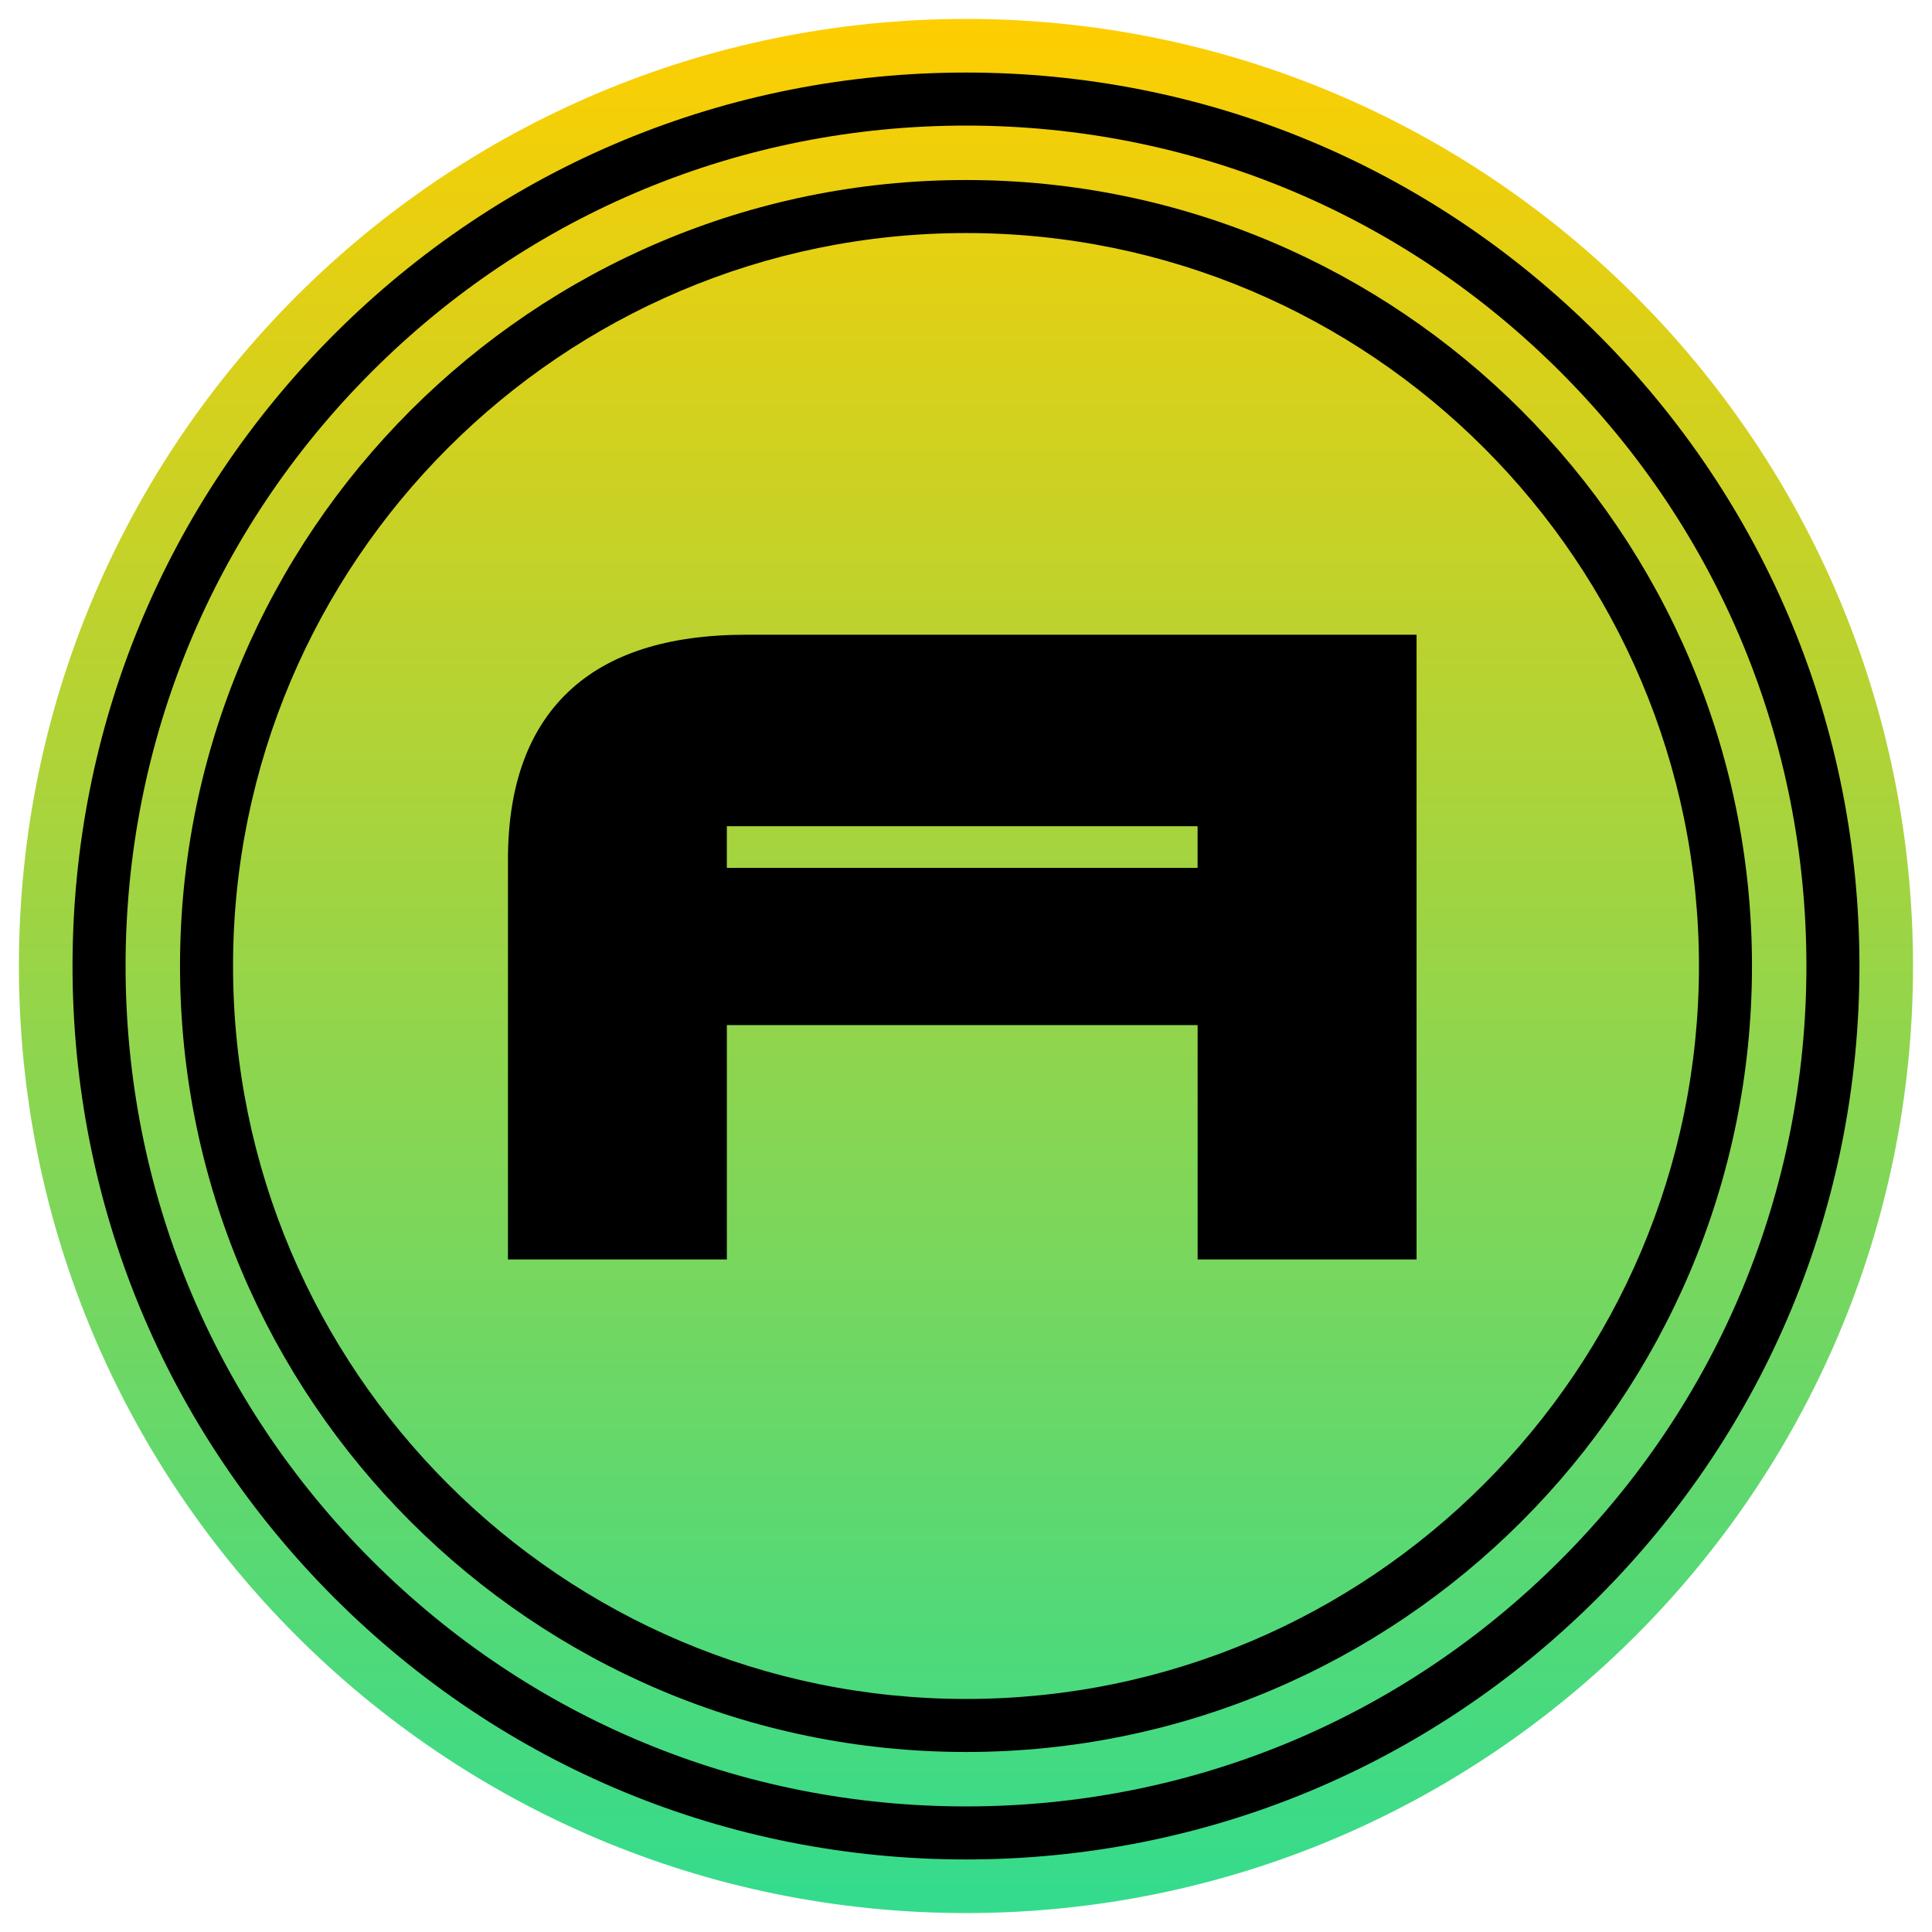
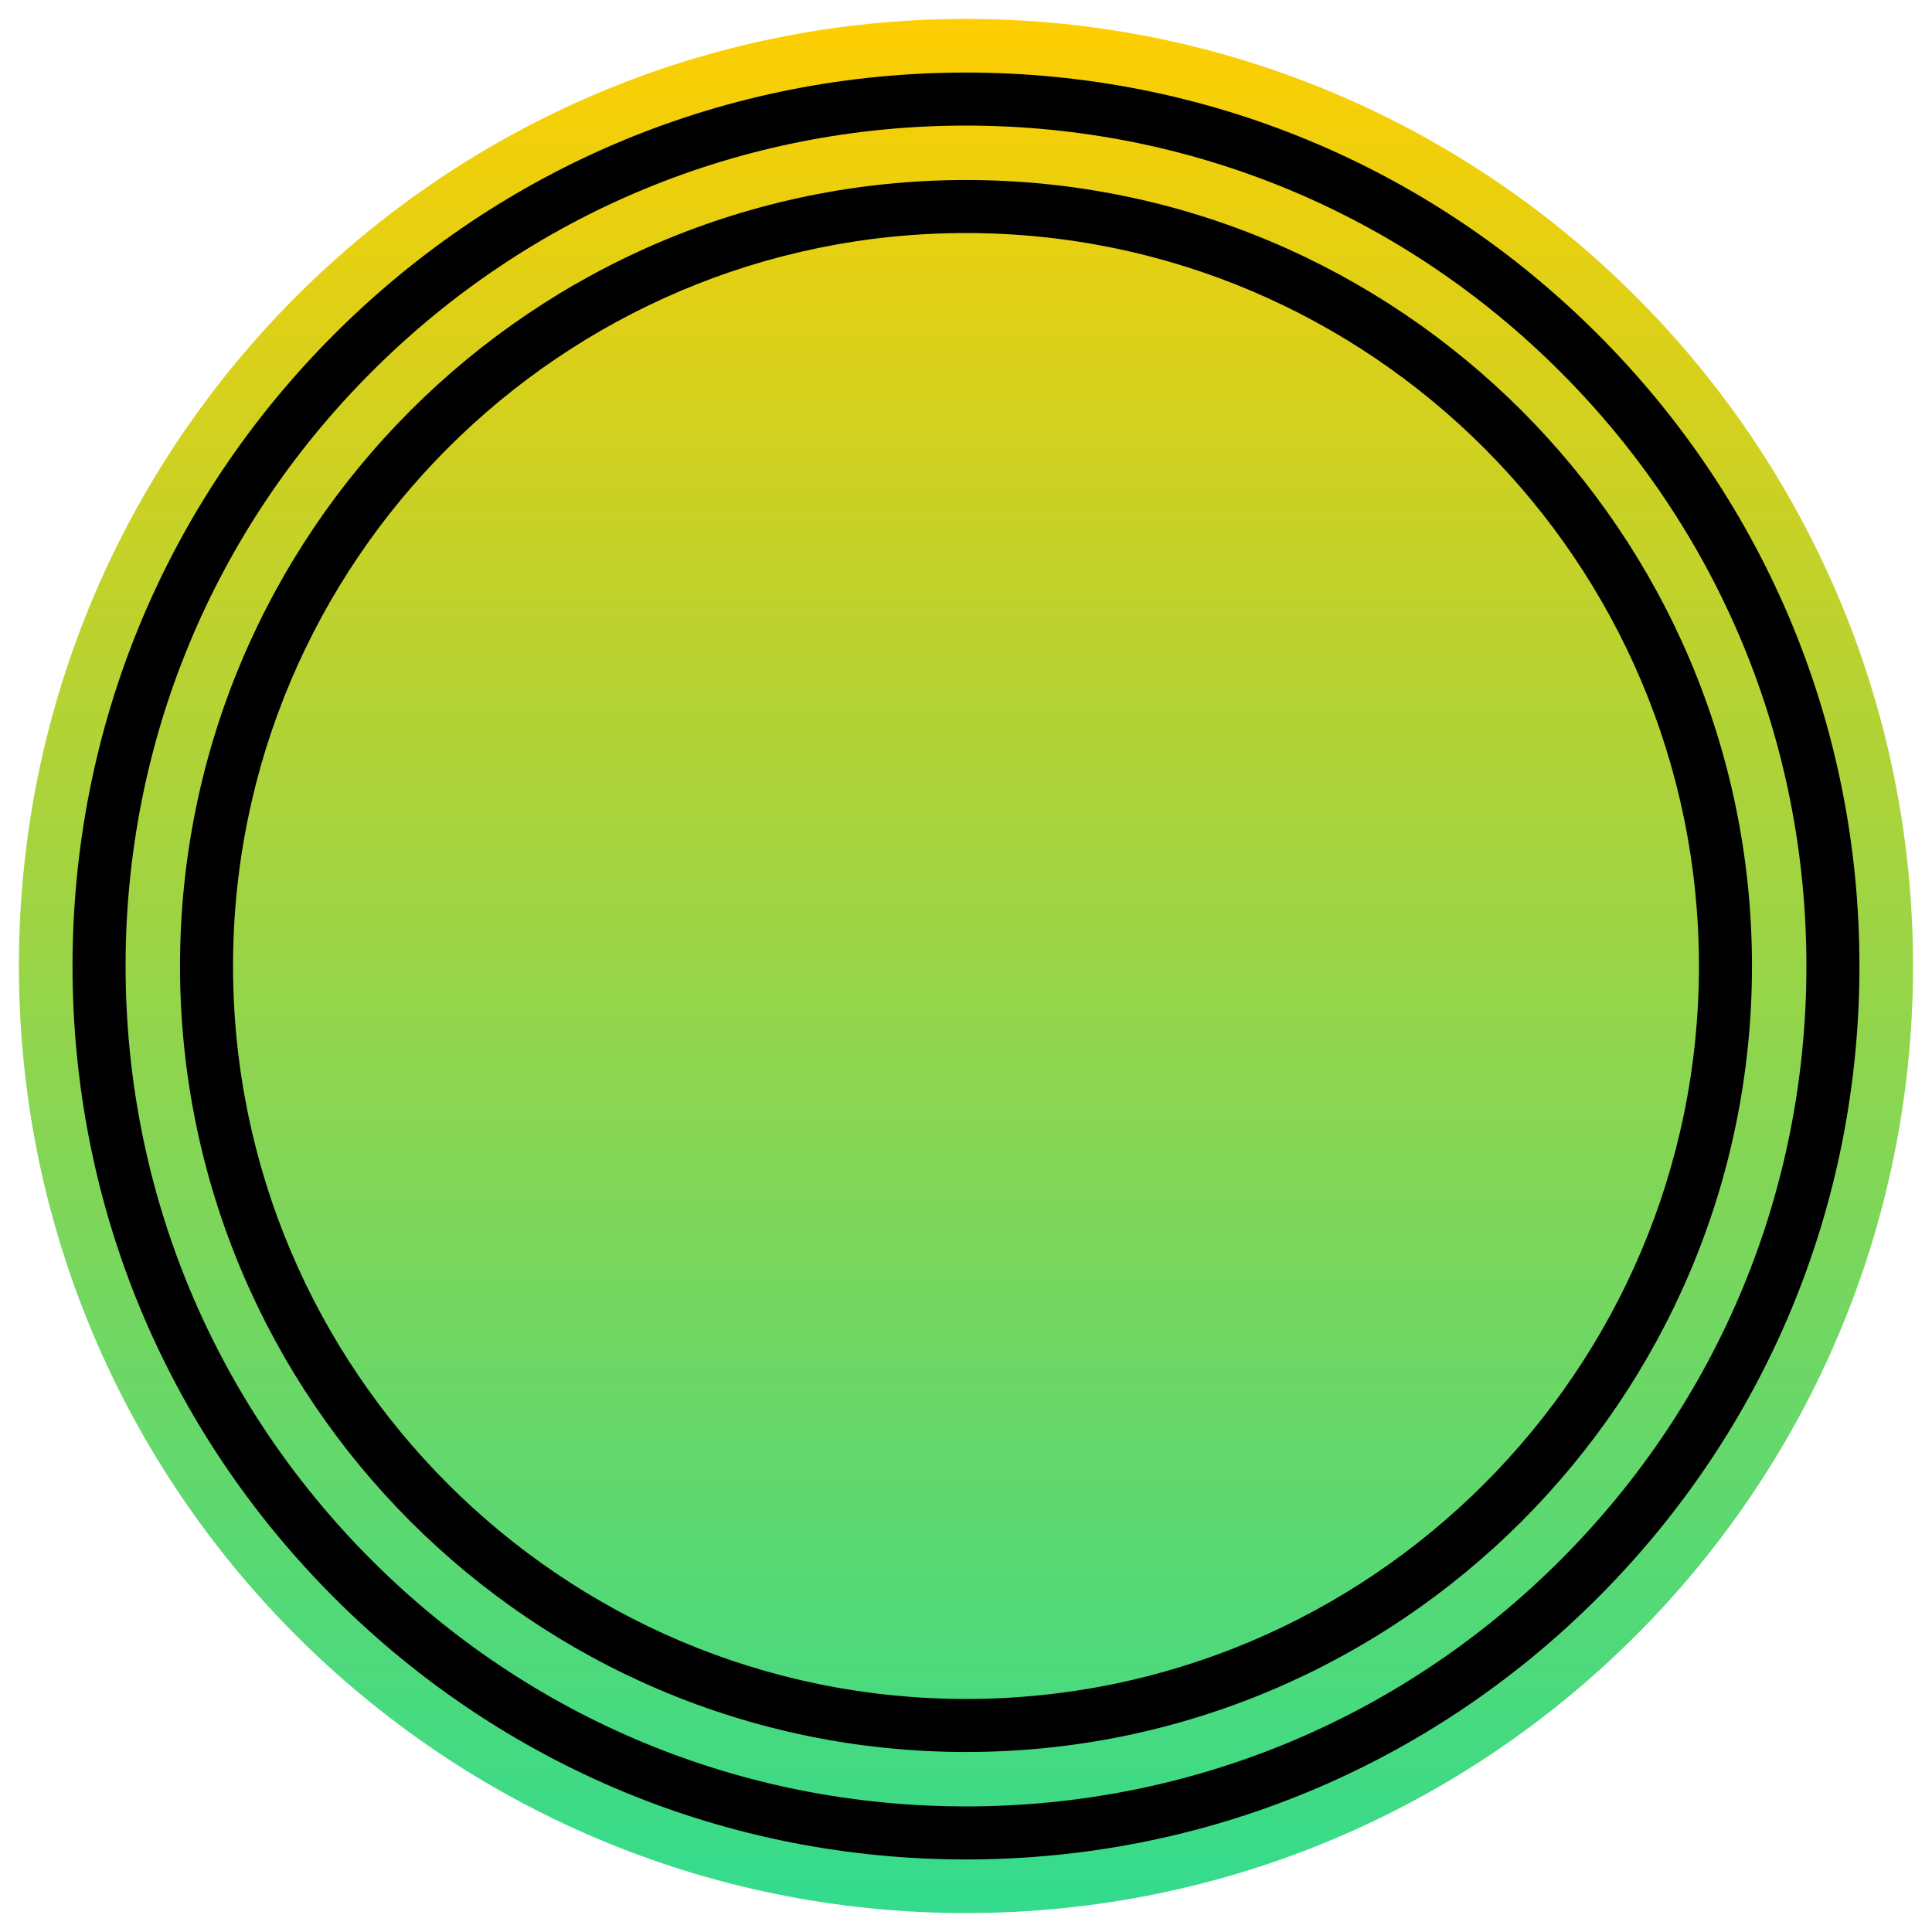
<svg xmlns="http://www.w3.org/2000/svg" width="85" height="85" viewBox="0 0 85 85" fill="none">
  <g id="Group ">
    <path id="Vector" d="M42.499 84.167C65.511 84.167 84.165 65.512 84.165 42.5C84.165 19.488 65.511 0.833 42.499 0.833C19.487 0.833 0.832 19.488 0.832 42.5C0.832 65.512 19.487 84.167 42.499 84.167Z" fill="url(#paint0_linear_2973_2064)" />
    <g id="Group">
      <path id="Vector_2" d="M70.295 14.705C62.871 7.282 53 3.192 42.5 3.192C32 3.192 22.13 7.28 14.705 14.705C7.28 22.13 3.191 32 3.191 42.5C3.191 53 7.28 62.87 14.705 70.295C22.128 77.718 32 81.808 42.5 81.808C53 81.808 62.87 77.72 70.295 70.295C77.718 62.87 81.808 53 81.808 42.5C81.808 32 77.72 22.13 70.295 14.705ZM68.645 68.645C61.661 75.628 52.376 79.475 42.5 79.475C32.623 79.475 23.338 75.628 16.355 68.645C9.371 61.662 5.525 52.377 5.525 42.5C5.525 32.623 9.371 23.338 16.355 16.355C23.338 9.372 32.623 5.525 42.5 5.525C52.376 5.525 61.661 9.372 68.645 16.355C75.628 23.338 79.475 32.623 79.475 42.5C79.475 52.377 75.628 61.662 68.645 68.645Z" fill="black" />
      <path id="Vector_3" d="M42.5 7.92C23.433 7.92 7.92 23.433 7.92 42.5C7.92 61.567 23.433 77.08 42.5 77.08C61.567 77.08 77.08 61.567 77.08 42.5C77.08 23.433 61.567 7.92 42.5 7.92ZM42.5 74.747C24.718 74.747 10.253 60.282 10.253 42.5C10.253 24.718 24.718 10.253 42.5 10.253C60.282 10.253 74.747 24.718 74.747 42.5C74.747 60.282 60.282 74.747 42.5 74.747Z" fill="black" />
-       <path id="Vector_4" d="M24.991 30.45C23.229 32.133 22.348 34.593 22.348 37.83V55.41H31.979V45.1H52.691V55.41H62.323V27.925H32.841C29.369 27.925 26.753 28.767 24.991 30.45ZM52.689 38.182H31.978V36.35H52.689V38.182Z" fill="black" />
    </g>
  </g>
  <defs>
    <linearGradient id="paint0_linear_2973_2064" x1="42.499" y1="0.423" x2="42.499" y2="83.112" gradientUnits="userSpaceOnUse">
      <stop stop-color="#FFCE00" />
      <stop offset="1" stop-color="#35DB8C" />
    </linearGradient>
  </defs>
</svg>